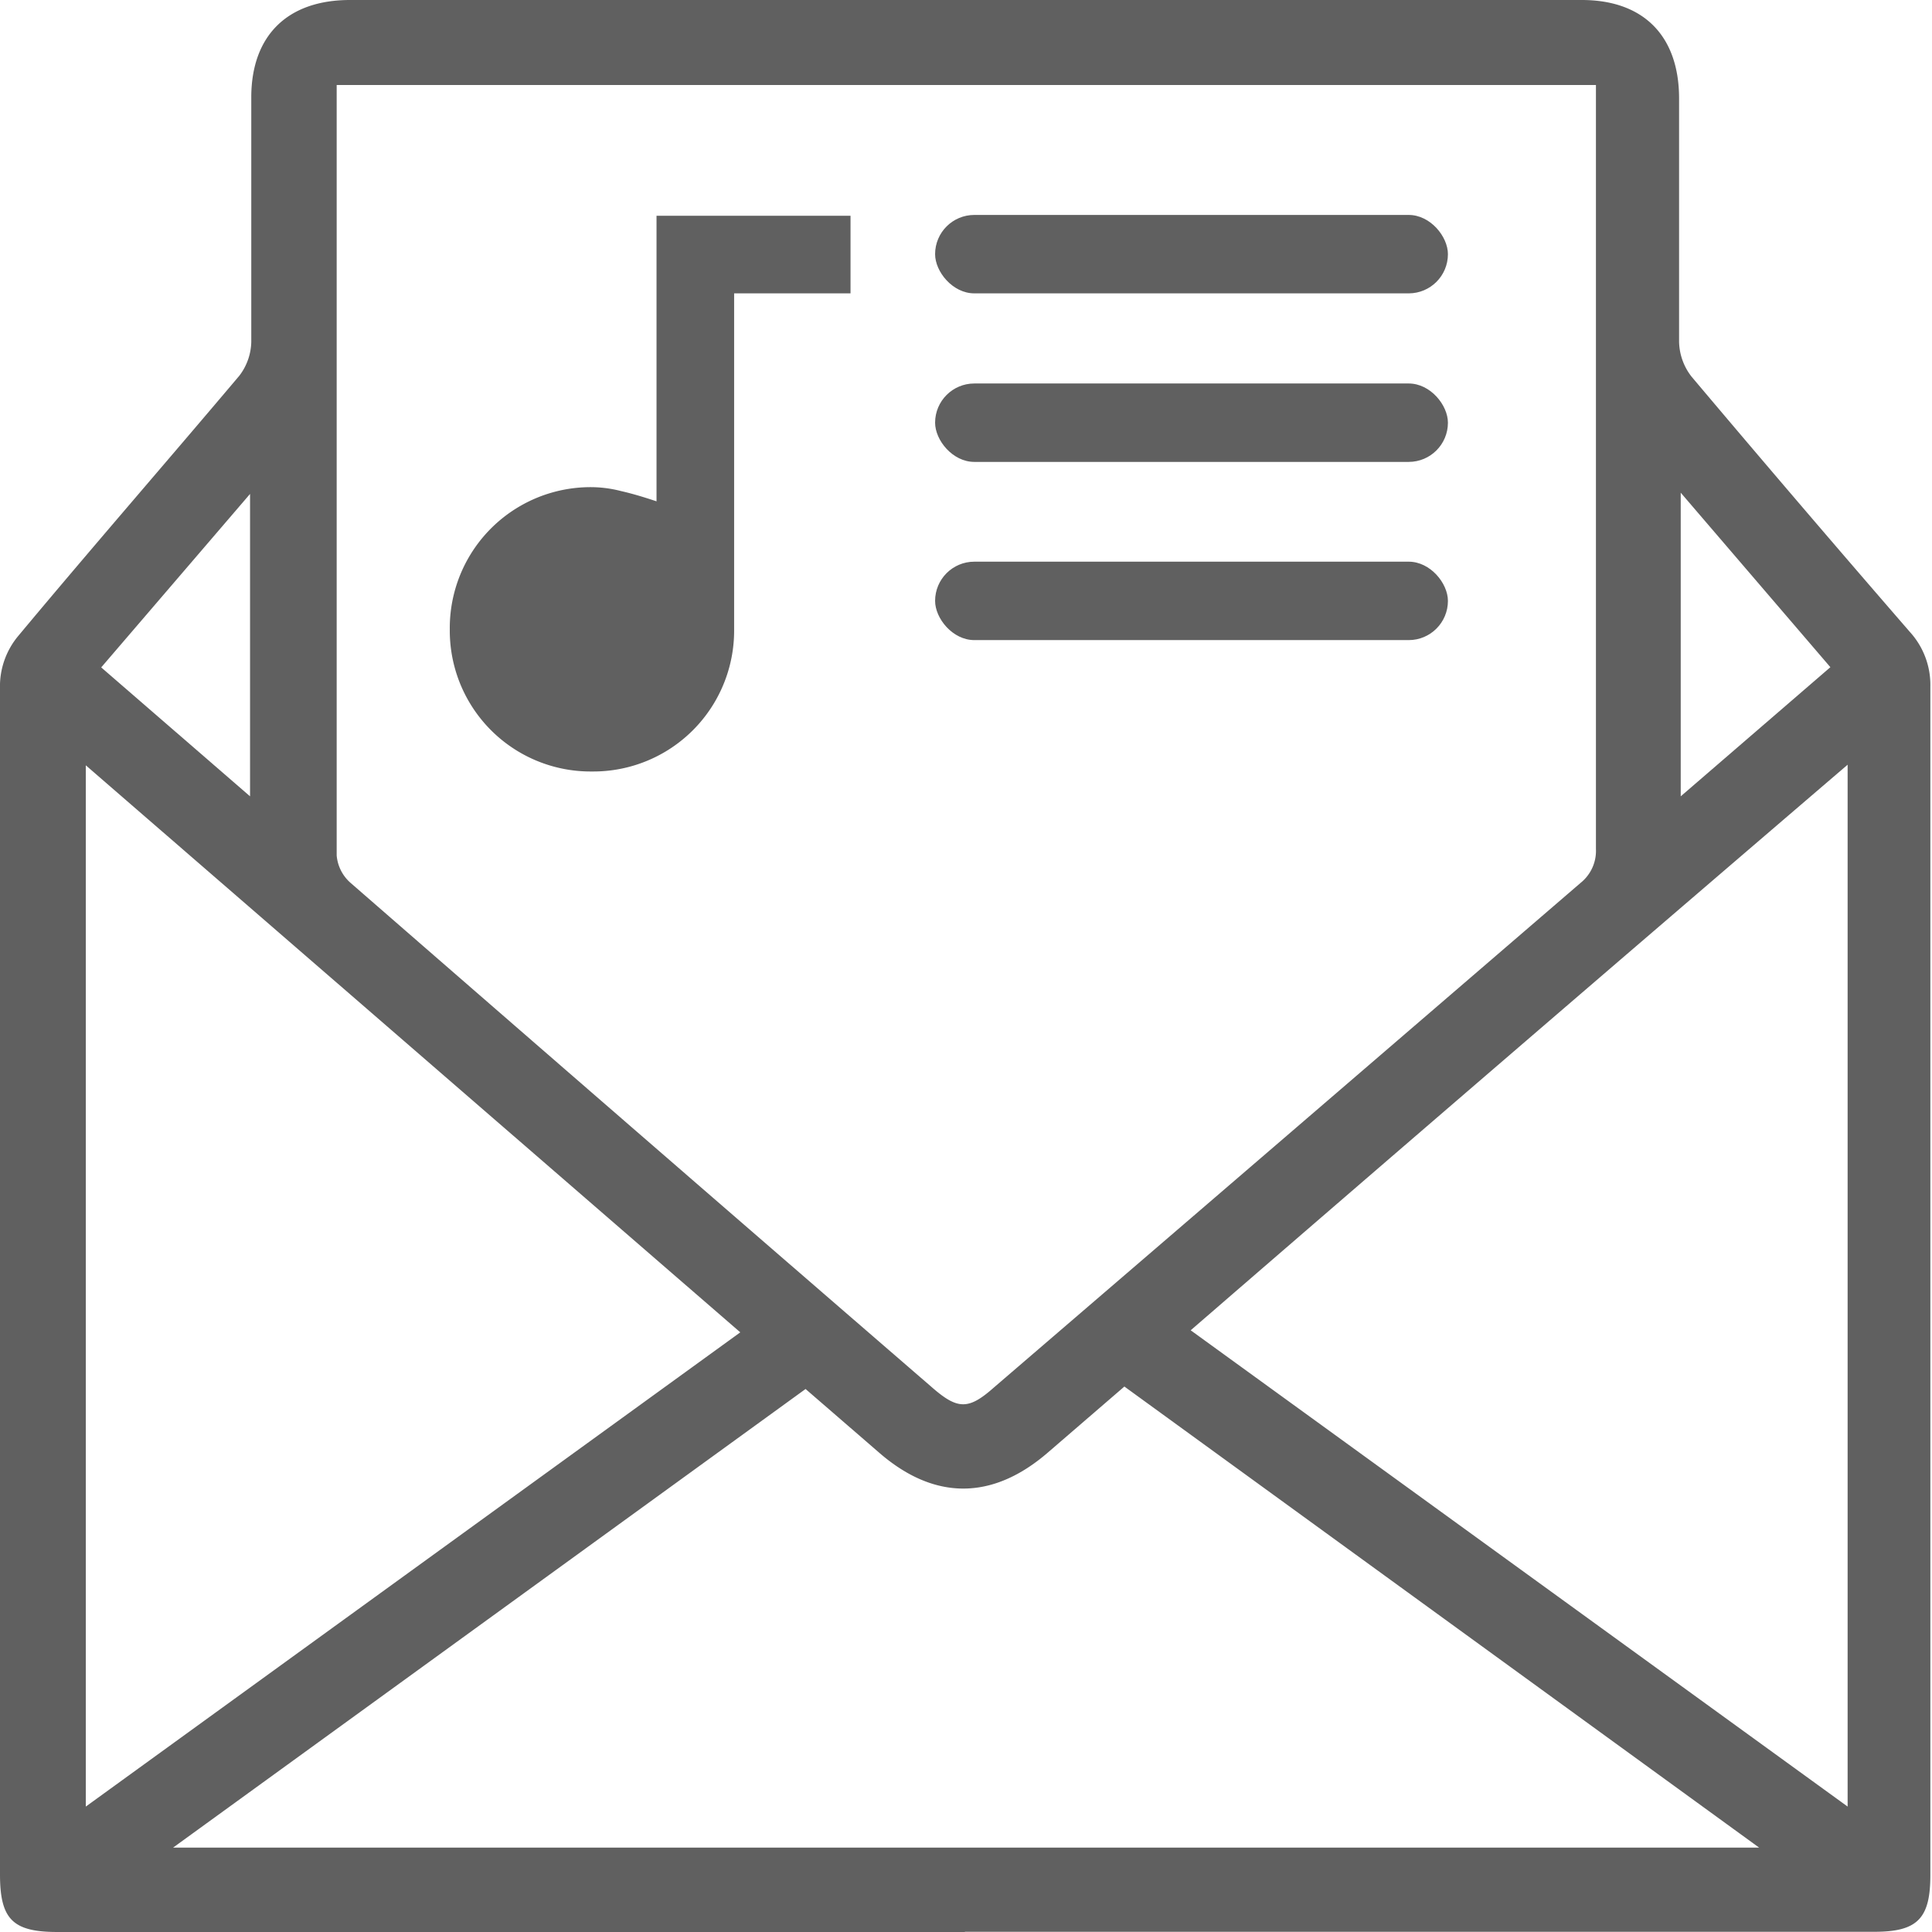
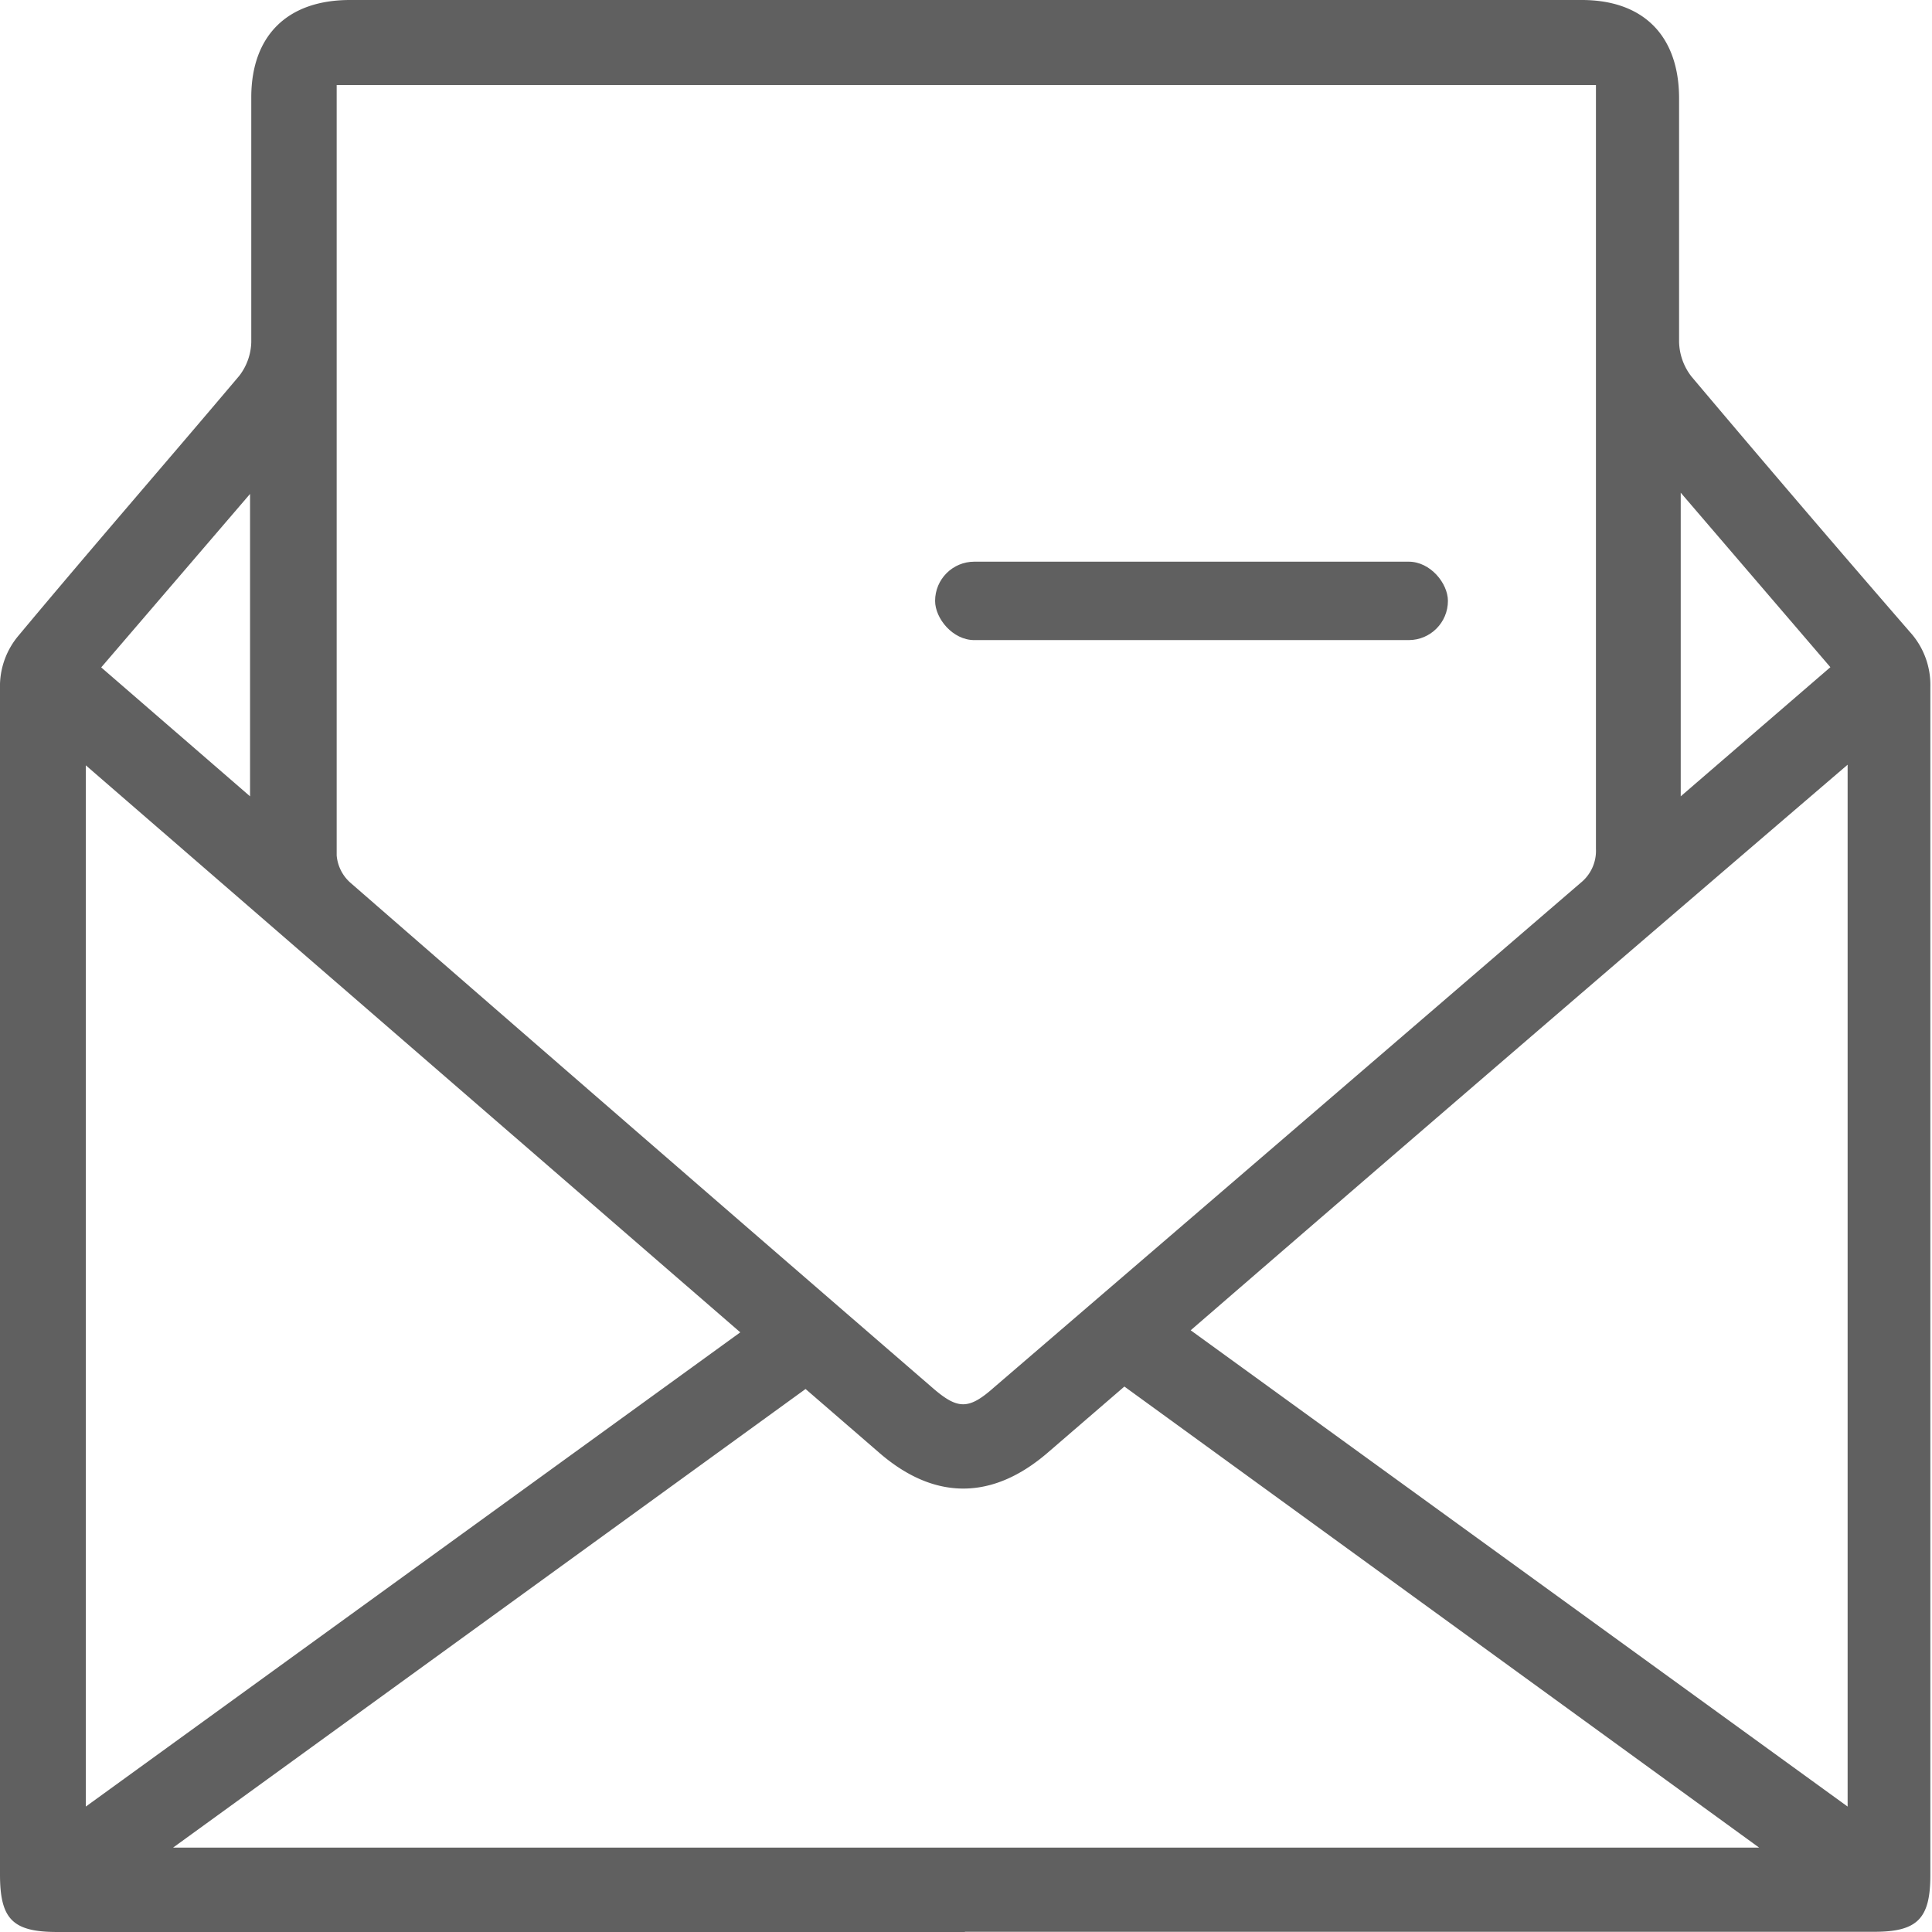
<svg xmlns="http://www.w3.org/2000/svg" viewBox="0 0 94.11 94.11">
  <defs>
    <style>.cls-1{fill:#606060;}</style>
  </defs>
  <g id="Layer_2" data-name="Layer 2">
    <g id="Cómo_presentar_una_propuesta_musical" data-name="Cómo presentar una propuesta musical">
      <path class="cls-1" d="M47,94.11H2.8C.63,94.11,0,93.5,0,91.31q0-29,0-58A3.83,3.83,0,0,1,.87,31c3.56-4.27,7.21-8.46,10.79-12.7a2.81,2.81,0,0,0,.58-1.63c0-4,0-8,0-12C12.27,1.73,14,0,17.05,0h60c3,0,4.73,1.74,4.74,4.77,0,4,0,7.91,0,11.87a2.85,2.85,0,0,0,.61,1.71q5.27,6.25,10.63,12.43a3.83,3.83,0,0,1,1,2.67q0,28.95,0,57.89c0,2.12-.63,2.76-2.73,2.76H47ZM16.4,4.14c0,.35,0,.59,0,.82q0,18.36,0,36.71A2,2,0,0,0,17.07,43Q31.22,55.32,45.41,67.59c1.24,1.08,1.77,1.09,3,0Q62.69,55.32,77,43a2,2,0,0,0,.74-1.65q0-18,0-36.1V4.14ZM85.69,90,54.77,67.54l-3.71,3.2c-2.72,2.36-5.56,2.36-8.26,0l-3.56-3.08L8.43,90ZM90,37.25C79.23,46.48,68.63,55.6,58,64.8L90,88ZM36.06,64.9,4.18,37.28V88ZM12.18,38.79V24.06L4.93,32.51Zm69.69,0,7.29-6.29L81.87,24Z" />
-       <path class="cls-1" d="M28.84,37.58a6.86,6.86,0,0,1-6.93-6.92,6.86,6.86,0,0,1,6.93-6.93,5.91,5.91,0,0,1,1.41.19c.53.12,1.1.29,1.73.5V10.51h9.45v3.78H35.76V30.66a6.86,6.86,0,0,1-6.92,6.92Z" />
-       <rect class="cls-1" x="45.55" y="10.47" width="24.98" height="3.82" rx="1.91" />
-       <rect class="cls-1" x="45.55" y="18.68" width="24.98" height="3.82" rx="1.91" />
      <rect class="cls-1" x="45.55" y="27.36" width="24.98" height="3.82" rx="1.91" />
    </g>
  </g>
</svg>